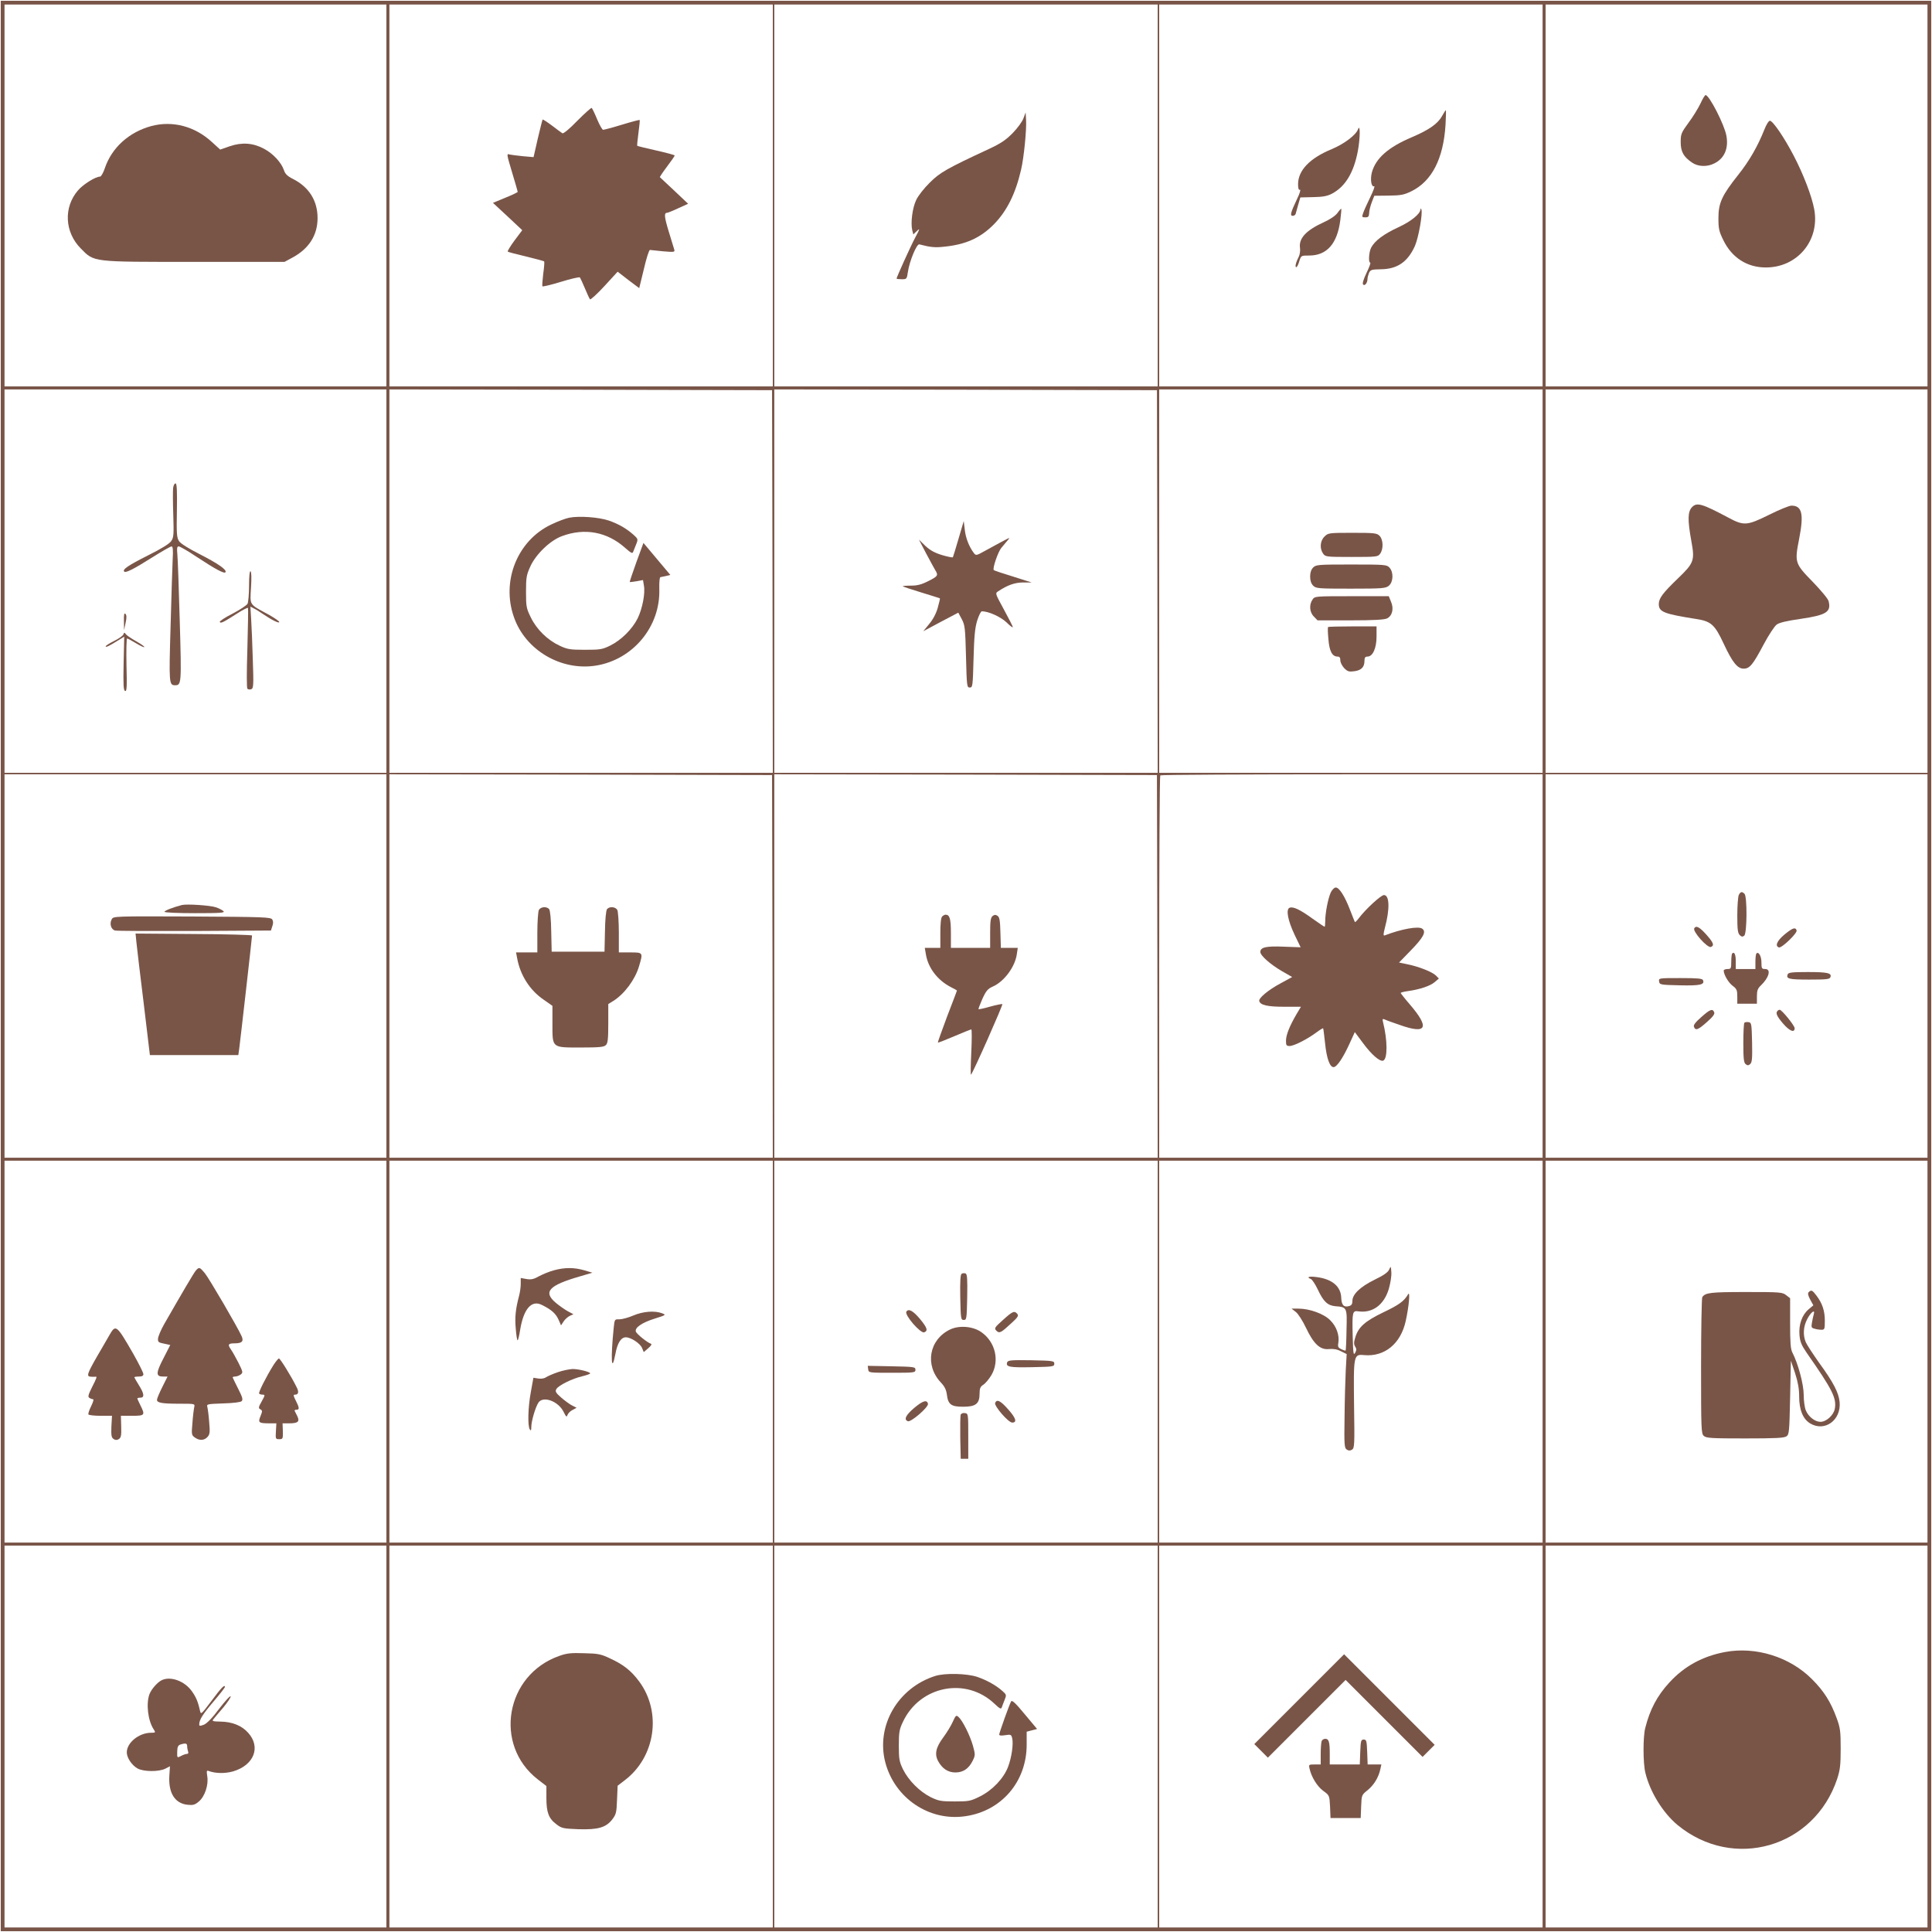
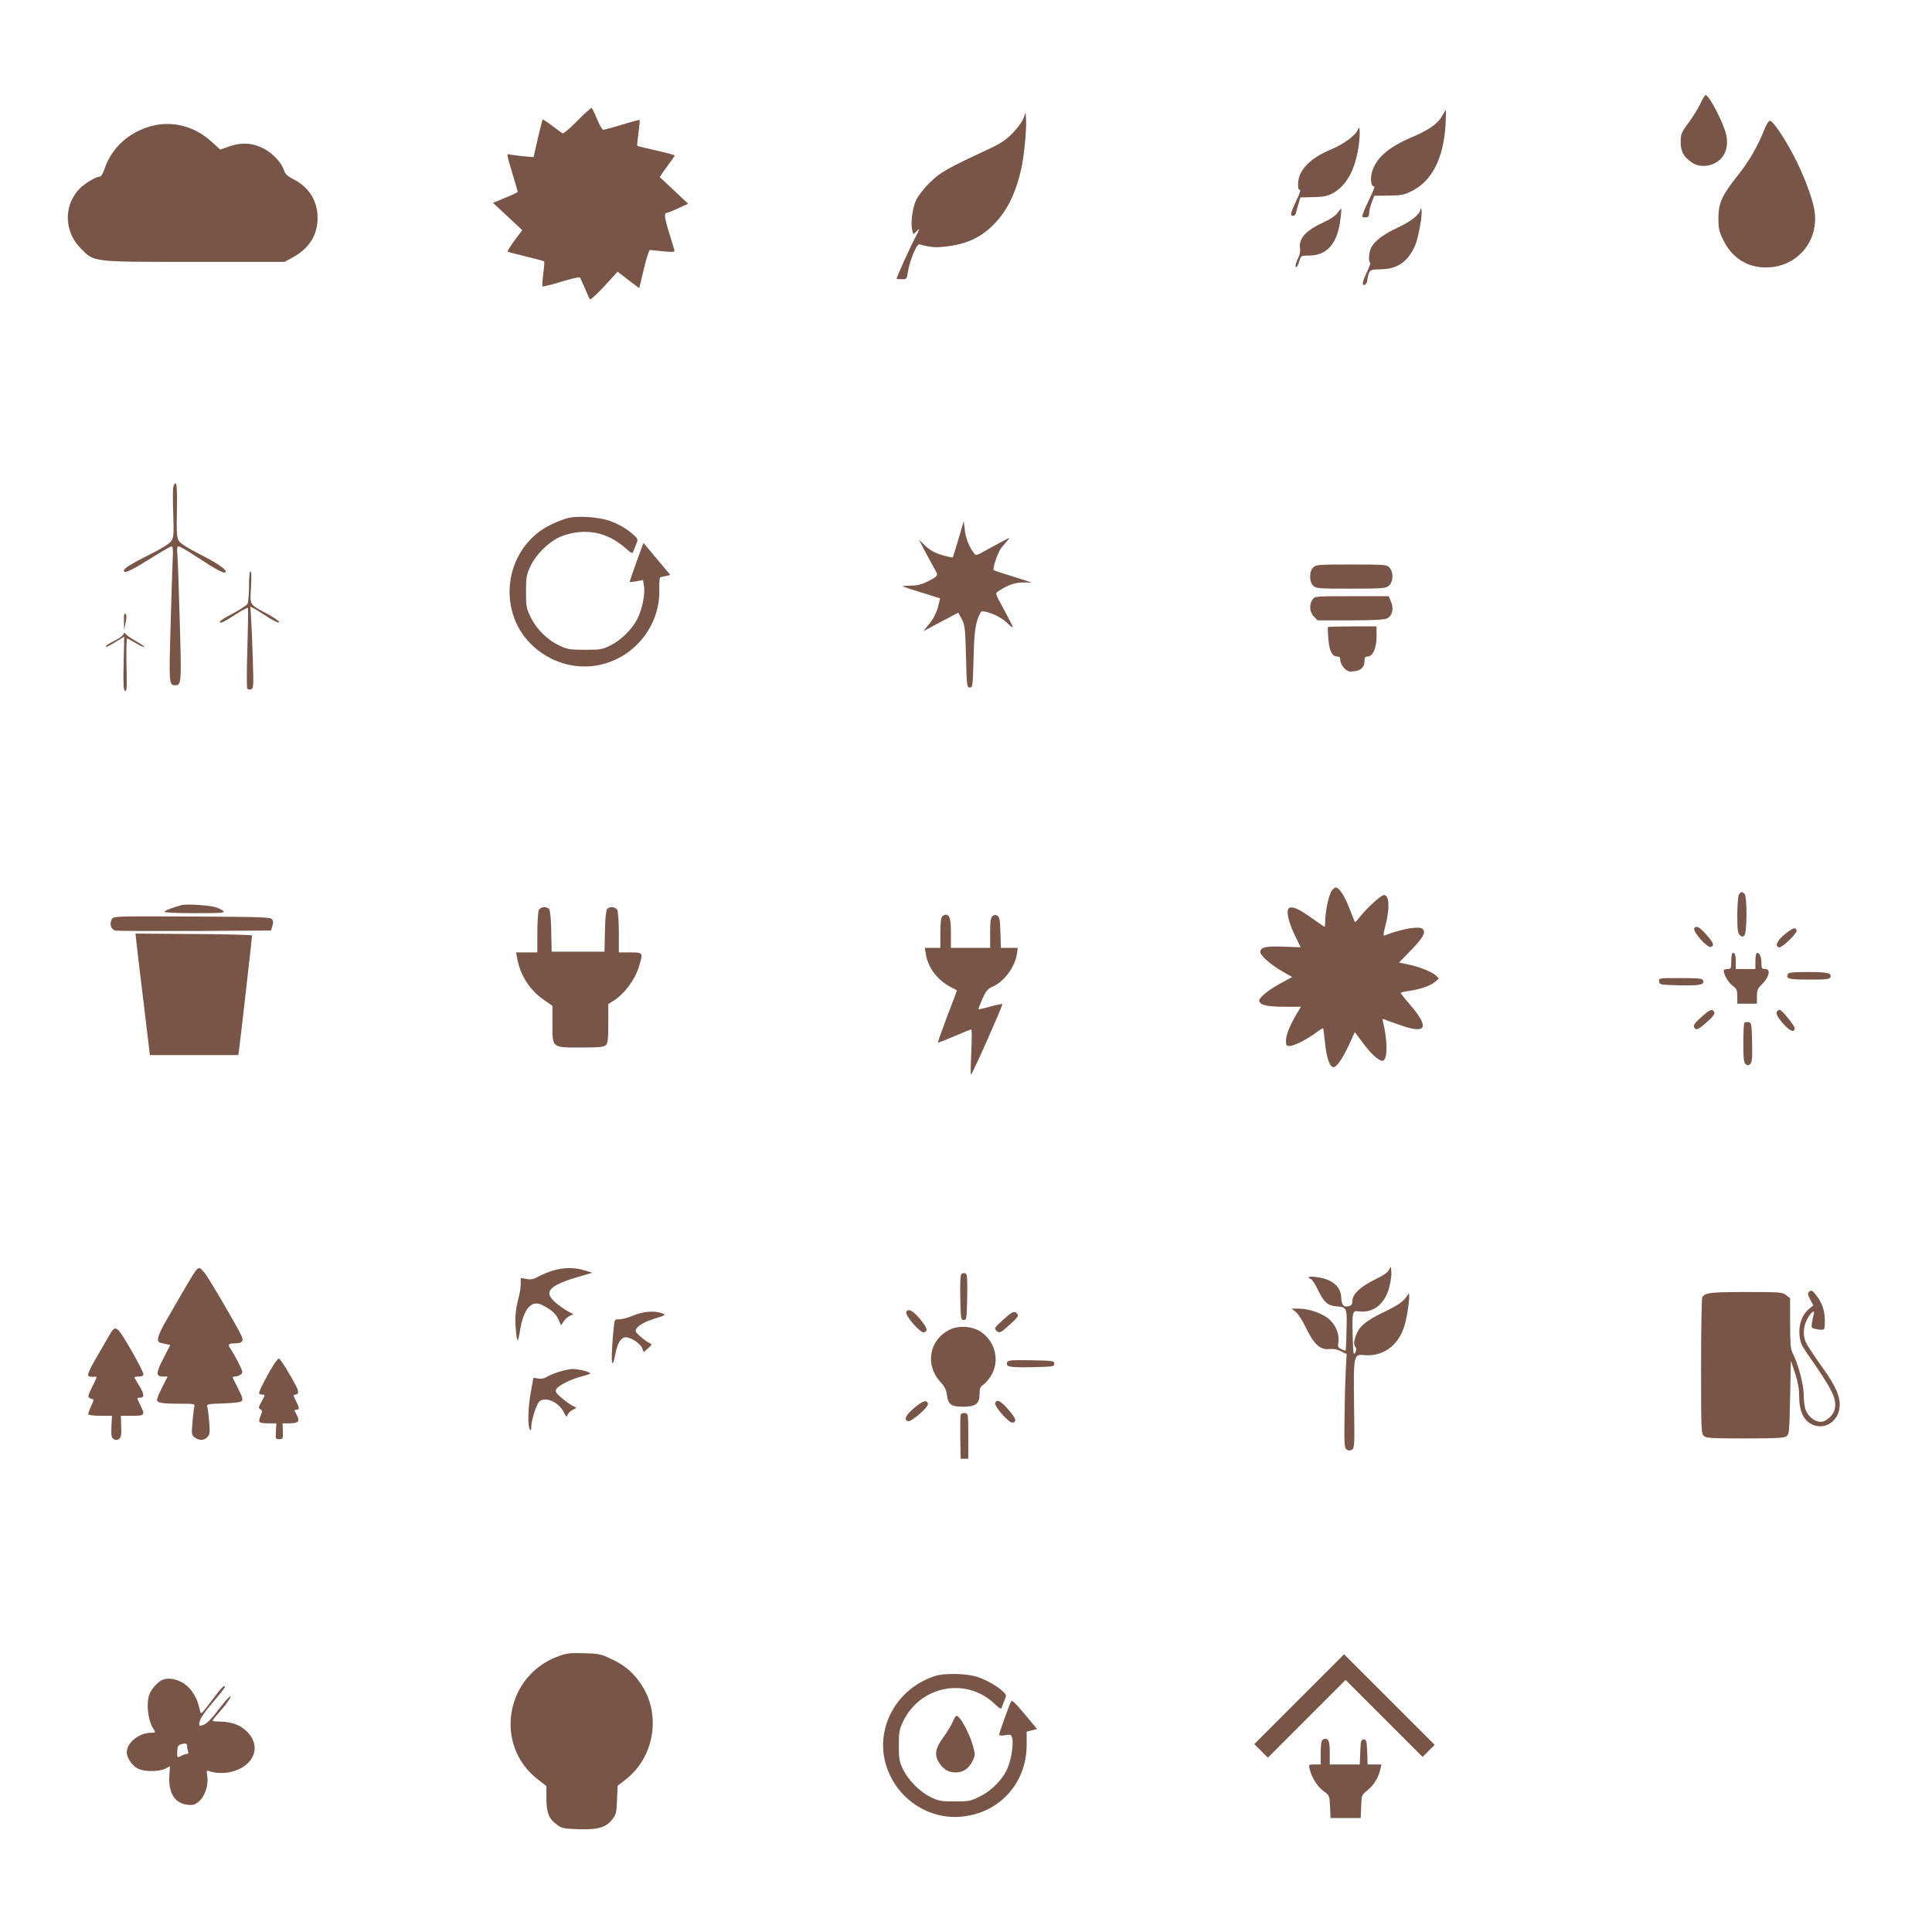
<svg xmlns="http://www.w3.org/2000/svg" version="1.0" width="1280pt" height="1280pt" viewBox="0 0 1280 1280" preserveAspectRatio="xMidYMid meet">
  <g transform="translate(0,1280) scale(0.1,-0.1)" fill="#795548" stroke="none">
-     <path d="M5 6400 l0 -6395 6395 0 6395 0 0 6395 0 6395 -6395 0 -6395 0 0 -6395z m2555 5105 l0 -1265 -1265 0 -1265 0 0 1265 0 1265 1265 0 1265 0 0 -1265z m2560 0 l0 -1265 -1270 0 -1270 0 0 1265 0 1265 1270 0 1270 0 0 -1265z m2550 0 l0 -1265 -1270 0 -1270 0 0 1265 0 1265 1270 0 1270 0 0 -1265z m2550 0 l0 -1265 -1270 0 -1270 0 0 1265 0 1265 1270 0 1270 0 0 -1265z m2550 0 l0 -1265 -1265 0 -1265 0 0 1265 0 1265 1265 0 1265 0 0 -1265z m-10210 -2555 l0 -1270 -1265 0 -1265 0 0 1270 0 1270 1265 0 1265 0 0 -1270z m2558 -2 l2 -1268 -1270 0 -1270 0 0 1270 0 1270 1268 -2 1267 -3 3 -1267z m2550 0 l2 -1268 -1270 0 -1270 0 0 1270 0 1270 1268 -2 1267 -3 3 -1267z m2552 2 l0 -1270 -1270 0 -1270 0 0 1270 0 1270 1270 0 1270 0 0 -1270z m2550 0 l0 -1270 -1265 0 -1265 0 0 1270 0 1270 1265 0 1265 0 0 -1270z m-10210 -2550 l0 -1270 -1265 0 -1265 0 0 1270 0 1270 1265 0 1265 0 0 -1270z m2558 -2 l2 -1268 -1270 0 -1270 0 0 1270 0 1270 1268 -2 1267 -3 3 -1267z m2550 0 l2 -1268 -1270 0 -1270 0 0 1270 0 1270 1268 -2 1267 -3 3 -1267z m2552 2 l0 -1270 -1270 0 -1270 0 0 1263 c0 695 3 1267 7 1270 3 4 575 7 1270 7 l1263 0 0 -1270z m2550 0 l0 -1270 -1265 0 -1265 0 0 1270 0 1270 1265 0 1265 0 0 -1270z m-10210 -2555 l0 -1265 -1265 0 -1265 0 0 1265 0 1265 1265 0 1265 0 0 -1265z m2560 0 l0 -1265 -1270 0 -1270 0 0 1265 0 1265 1270 0 1270 0 0 -1265z m2550 0 l0 -1265 -1270 0 -1270 0 0 1265 0 1265 1270 0 1270 0 0 -1265z m2550 0 l0 -1265 -1270 0 -1270 0 0 1265 0 1265 1270 0 1270 0 0 -1265z m2550 0 l0 -1265 -1265 0 -1265 0 0 1265 0 1265 1265 0 1265 0 0 -1265z m-10210 -2550 l0 -1265 -1265 0 -1265 0 0 1265 0 1265 1265 0 1265 0 0 -1265z m2560 0 l0 -1265 -1270 0 -1270 0 0 1265 0 1265 1270 0 1270 0 0 -1265z m2550 0 l0 -1265 -1270 0 -1270 0 0 1265 0 1265 1270 0 1270 0 0 -1265z m2550 0 l0 -1265 -1270 0 -1270 0 0 1265 0 1265 1270 0 1270 0 0 -1265z m2550 0 l0 -1265 -1265 0 -1265 0 0 1265 0 1265 1265 0 1265 0 0 -1265z" />
    <path d="M1003 11965 c-148 -40 -262 -143 -308 -278 -10 -31 -25 -57 -32 -57 -30 0 -113 -52 -146 -91 -97 -112 -89 -277 18 -385 91 -92 68 -89 755 -89 l595 0 50 27 c111 59 169 149 169 263 0 116 -57 206 -164 260 -36 18 -51 33 -59 58 -17 50 -71 109 -131 141 -72 39 -146 45 -228 17 l-63 -22 -55 50 c-114 105 -261 143 -401 106z" />
    <path d="M3825 12000 c-50 -52 -92 -87 -99 -83 -6 4 -37 26 -69 51 -32 24 -60 42 -62 40 -2 -2 -16 -59 -32 -126 l-28 -123 -70 6 c-38 4 -78 9 -87 11 -23 7 -23 8 17 -126 19 -63 35 -118 35 -121 0 -3 -37 -21 -82 -39 l-82 -34 97 -90 97 -91 -51 -68 c-28 -38 -48 -71 -45 -74 2 -3 57 -17 120 -32 64 -16 119 -30 121 -33 3 -3 0 -40 -6 -82 -5 -43 -8 -80 -5 -83 3 -3 58 10 123 30 65 20 121 33 125 29 3 -4 18 -36 33 -72 15 -36 30 -69 34 -73 4 -4 47 35 95 87 l88 96 71 -55 72 -54 31 127 c16 70 34 126 40 126 5 -1 44 -5 87 -9 74 -6 79 -6 74 12 -3 10 -20 64 -37 121 -29 95 -31 122 -11 122 5 0 38 13 74 30 l66 30 -92 87 c-51 48 -94 88 -95 89 -2 1 19 33 47 70 28 37 51 70 51 74 0 3 -55 18 -122 33 -67 15 -124 29 -126 31 -2 2 2 41 8 86 6 45 10 84 8 85 -2 2 -55 -12 -117 -31 -62 -19 -119 -34 -125 -34 -6 0 -24 32 -40 70 -16 39 -32 72 -36 75 -4 2 -46 -36 -95 -85z" />
    <path d="M6781 12017 c-7 -21 -39 -65 -71 -98 -45 -46 -79 -69 -156 -105 -282 -131 -327 -157 -394 -224 -37 -36 -77 -87 -90 -115 -25 -52 -38 -152 -26 -201 l7 -27 24 23 c21 20 20 15 -11 -43 -31 -58 -124 -264 -124 -273 0 -2 15 -4 34 -4 33 0 34 1 41 48 10 70 58 188 76 183 72 -19 103 -22 159 -16 148 14 245 58 335 149 86 88 143 202 180 362 19 81 37 266 33 329 l-3 50 -14 -38z" />
    <path d="M9555 12033 c-28 -52 -86 -93 -201 -142 -156 -66 -239 -139 -265 -233 -12 -46 -4 -99 15 -92 7 3 -5 -30 -26 -73 -21 -43 -42 -90 -47 -105 -9 -26 -8 -28 15 -28 19 0 24 5 25 28 0 15 8 47 17 71 l17 44 95 1 c82 1 102 5 151 29 135 66 212 215 226 440 3 53 4 97 2 97 -2 0 -13 -17 -24 -37z" />
    <path d="M8997 11943 c-14 -38 -92 -97 -174 -131 -145 -60 -222 -140 -223 -231 0 -30 4 -42 13 -38 6 2 -2 -25 -20 -62 -43 -91 -48 -111 -28 -111 8 0 17 6 19 13 2 6 10 34 17 61 l14 48 85 2 c65 1 94 7 125 23 88 47 144 139 171 282 16 84 17 187 1 144z" />
    <path d="M8861 11389 c-14 -19 -50 -43 -90 -61 -118 -54 -168 -107 -158 -172 2 -17 -1 -42 -8 -56 -20 -39 -27 -70 -17 -70 5 0 14 17 20 39 12 38 12 38 65 38 118 0 187 78 207 235 5 40 8 74 6 75 -1 2 -13 -11 -25 -28z" />
    <path d="M9411 11413 c-2 -31 -61 -79 -147 -119 -97 -45 -156 -89 -180 -135 -15 -30 -19 -99 -6 -99 5 0 -6 -30 -24 -67 -21 -44 -29 -72 -23 -78 11 -12 29 11 29 37 0 9 5 27 10 40 10 21 18 23 78 24 109 1 178 48 226 154 24 54 53 217 43 242 -4 9 -6 9 -6 1z" />
    <path d="M11266 12114 c-15 -31 -50 -89 -79 -127 -48 -66 -52 -75 -52 -128 0 -64 19 -98 75 -136 40 -28 101 -30 149 -5 66 33 94 99 79 182 -13 74 -114 270 -138 270 -5 0 -20 -25 -34 -56z" />
    <path d="M11690 11943 c-44 -111 -100 -209 -175 -303 -107 -135 -130 -185 -130 -285 0 -71 4 -88 33 -147 56 -115 157 -180 280 -180 209 -1 359 178 322 384 -16 88 -72 234 -137 358 -63 121 -138 230 -157 230 -8 0 -24 -26 -36 -57z" />
    <path d="M1147 9568 c-2 -18 -2 -99 1 -179 4 -129 3 -149 -13 -173 -12 -18 -63 -50 -155 -96 -129 -65 -171 -93 -157 -107 10 -10 62 16 184 93 65 41 123 74 130 74 8 0 11 -23 7 -87 -2 -49 -9 -249 -14 -447 -11 -373 -10 -386 30 -386 42 0 43 10 31 422 -6 216 -13 417 -16 446 -4 40 -2 52 9 52 8 0 62 -31 120 -70 126 -83 183 -113 190 -101 10 16 -49 57 -172 120 -73 37 -126 70 -136 86 -15 23 -17 50 -14 202 2 124 0 177 -8 180 -7 2 -14 -11 -17 -29z" />
    <path d="M1650 8920 c0 -56 -5 -110 -10 -120 -6 -11 -51 -40 -100 -66 -50 -25 -87 -50 -84 -55 6 -11 24 -2 116 57 37 24 69 40 71 36 2 -4 0 -124 -4 -267 -5 -157 -5 -263 0 -268 5 -5 17 -7 26 -3 14 5 16 26 10 193 -3 104 -8 225 -11 271 l-5 83 23 -12 c13 -6 41 -24 63 -39 58 -39 105 -62 105 -51 0 6 -33 28 -72 50 -129 70 -122 58 -115 177 4 64 3 105 -3 109 -6 4 -10 -31 -10 -95z" />
    <path d="M821 8685 l1 -60 10 48 c8 35 7 52 -1 60 -8 8 -11 -5 -10 -48z" />
    <path d="M817 8596 c-4 -9 -31 -28 -62 -43 -30 -15 -55 -31 -55 -35 0 -9 24 2 84 40 l39 24 -4 -178 c-3 -143 -1 -178 10 -182 11 -4 13 26 9 172 -2 97 0 176 4 176 4 0 30 -14 58 -31 28 -17 53 -29 56 -26 3 3 -21 20 -53 38 -32 18 -63 39 -69 47 -9 13 -12 13 -17 -2z" />
    <path d="M3771 9370 c-25 -5 -78 -25 -119 -45 -224 -106 -332 -374 -247 -614 76 -218 311 -357 542 -321 247 39 430 260 421 509 -1 43 2 75 7 77 6 1 23 5 38 8 l28 7 -63 75 c-35 41 -75 89 -89 106 l-26 31 -47 -128 c-25 -70 -45 -129 -44 -131 2 -1 22 1 45 5 l43 8 6 -36 c10 -51 -10 -153 -41 -217 -35 -71 -109 -145 -182 -181 -53 -26 -67 -28 -168 -28 -98 0 -116 3 -167 27 -80 37 -152 107 -191 187 -30 61 -32 72 -32 171 0 95 3 111 29 168 37 81 132 172 209 200 150 56 299 29 419 -78 42 -37 49 -40 54 -23 4 10 13 32 20 50 12 31 11 33 -20 61 -48 42 -97 70 -162 93 -68 23 -198 32 -263 19z" />
    <path d="M6351 9232 c-19 -65 -36 -120 -38 -124 -1 -3 -33 3 -70 14 -50 15 -79 31 -112 61 l-43 42 47 -90 c26 -49 54 -100 61 -112 22 -35 18 -41 -46 -73 -45 -23 -73 -30 -116 -30 -32 0 -55 -2 -53 -5 3 -2 59 -21 125 -41 65 -20 120 -37 121 -38 2 -1 -5 -29 -14 -62 -10 -37 -31 -77 -56 -107 l-40 -49 116 62 116 61 23 -43 c21 -40 23 -58 28 -248 5 -197 6 -205 25 -205 19 0 20 8 25 190 4 147 9 204 24 253 11 34 24 62 31 62 44 0 124 -36 163 -73 23 -23 42 -37 42 -32 0 6 -27 58 -59 117 -58 107 -59 107 -37 121 62 41 108 57 163 58 l58 0 -123 39 c-68 21 -126 40 -128 43 -10 10 29 123 50 147 12 14 30 36 41 49 22 26 31 30 -152 -70 -54 -30 -57 -31 -71 -13 -32 43 -54 99 -60 154 l-7 58 -34 -116z" />
-     <path d="M8775 9245 c-29 -28 -33 -79 -9 -113 15 -21 21 -22 189 -22 168 0 174 1 189 22 23 32 20 94 -4 118 -18 18 -33 20 -180 20 -157 0 -161 -1 -185 -25z" />
    <path d="M8700 9040 c-13 -13 -20 -33 -20 -60 0 -27 7 -47 20 -60 19 -19 33 -20 249 -20 210 0 231 2 252 19 30 24 33 89 5 120 -18 20 -29 21 -253 21 -220 0 -234 -1 -253 -20z" />
    <path d="M8696 8828 c-24 -34 -20 -85 9 -113 l24 -25 218 0 c154 0 225 4 243 13 34 17 46 64 26 110 l-15 37 -245 0 c-242 0 -245 0 -260 -22z" />
    <path d="M8799 8646 c-3 -3 -2 -39 2 -80 6 -80 25 -116 61 -116 13 0 18 -7 18 -25 0 -14 12 -37 26 -52 22 -22 32 -25 67 -20 46 6 67 27 67 69 0 21 5 28 20 28 35 0 60 56 60 133 l0 67 -158 0 c-87 0 -161 -2 -163 -4z" />
-     <path d="M11211 9441 c-30 -30 -31 -85 -5 -228 23 -126 17 -143 -88 -244 -102 -98 -128 -133 -128 -171 0 -52 33 -65 248 -99 98 -15 123 -37 182 -164 58 -124 91 -165 132 -165 40 0 61 25 133 161 33 62 72 121 86 131 17 13 68 25 160 38 170 25 202 46 184 117 -3 15 -51 72 -105 128 -119 122 -121 128 -90 286 32 164 19 219 -51 219 -15 0 -81 -27 -147 -60 -148 -73 -168 -75 -272 -19 -173 92 -207 102 -239 70z" />
    <path d="M1205 6804 c-61 -16 -115 -37 -115 -45 0 -5 86 -9 202 -9 172 0 200 2 188 14 -8 7 -31 19 -50 25 -38 13 -193 23 -225 15z" />
    <path d="M740 6709 c-16 -29 -4 -68 23 -74 12 -3 249 -4 527 -3 l505 3 9 28 c7 19 7 33 0 45 -10 16 -55 17 -532 20 -521 2 -521 2 -532 -19z" />
    <path d="M904 6555 c3 -33 25 -214 48 -402 l41 -343 293 0 293 0 6 43 c7 51 85 738 85 749 0 4 -174 9 -386 10 l-386 3 6 -60z" />
    <path d="M3570 6771 c-5 -11 -10 -78 -10 -150 l0 -131 -70 0 -71 0 7 -37 c20 -113 84 -214 177 -277 l57 -40 0 -118 c0 -163 -6 -158 189 -158 123 0 152 3 165 16 13 12 16 40 16 144 l0 128 34 21 c73 46 144 141 170 230 27 91 27 91 -59 91 l-75 0 0 131 c0 72 -5 139 -10 150 -12 22 -52 25 -68 6 -7 -8 -13 -69 -14 -148 l-3 -134 -175 0 -175 0 -3 134 c-1 79 -7 140 -14 148 -16 19 -56 16 -68 -6z" />
    <path d="M6242 6728 c-8 -8 -12 -47 -12 -110 l0 -98 -51 0 -52 0 7 -41 c14 -91 78 -174 166 -219 22 -11 40 -21 40 -23 0 -1 -29 -78 -65 -171 -35 -94 -63 -171 -61 -173 2 -2 51 17 109 42 58 25 109 45 112 45 4 0 4 -69 0 -152 -4 -84 -5 -151 -2 -148 14 13 214 465 208 468 -5 1 -41 -6 -81 -17 -41 -12 -75 -19 -77 -17 -2 2 10 32 25 67 25 55 36 68 70 83 76 34 148 132 159 216 l6 40 -56 0 -56 0 -3 101 c-2 82 -6 104 -20 112 -12 8 -21 7 -32 -2 -13 -11 -16 -34 -16 -112 l0 -99 -130 0 -130 0 0 98 c0 95 -8 122 -35 122 -6 0 -16 -5 -23 -12z" />
    <path d="M8817 6888 c-18 -39 -37 -136 -37 -190 0 -21 -2 -38 -4 -38 -3 0 -38 24 -79 53 -84 61 -129 82 -153 73 -26 -10 -12 -84 33 -179 l40 -83 -112 4 c-117 5 -155 -4 -155 -35 0 -24 66 -82 143 -127 l68 -39 -77 -42 c-82 -44 -148 -99 -141 -118 8 -26 54 -37 164 -37 l112 0 -31 -52 c-45 -78 -68 -135 -68 -174 0 -29 3 -34 24 -34 28 0 112 42 175 88 24 18 45 31 47 29 2 -1 7 -46 13 -99 10 -99 31 -158 56 -158 21 0 60 56 103 149 l38 83 53 -71 c58 -79 113 -126 135 -118 30 12 29 135 -1 255 -5 22 -4 24 13 17 10 -5 55 -21 99 -36 178 -63 199 -19 65 137 -33 38 -59 72 -60 75 0 4 22 9 49 13 75 10 148 34 177 60 l27 23 -20 20 c-24 24 -115 60 -191 75 l-53 11 75 77 c86 88 107 127 79 147 -25 19 -139 -2 -248 -44 -11 -4 -11 5 0 49 34 126 31 218 -6 218 -20 0 -123 -95 -167 -154 -12 -16 -24 -27 -25 -25 -2 2 -16 38 -32 79 -35 92 -72 150 -95 150 -10 0 -24 -14 -33 -32z" />
    <path d="M11520 6871 c-5 -11 -10 -71 -10 -135 0 -92 3 -118 16 -131 12 -12 19 -13 30 -4 19 15 20 259 2 277 -17 17 -26 15 -38 -7z" />
    <path d="M11225 6650 c-13 -20 87 -132 110 -124 25 10 17 29 -31 83 -45 50 -67 61 -79 41z" />
    <path d="M11822 6608 c-49 -41 -64 -76 -36 -85 18 -6 124 96 117 113 -8 23 -26 17 -81 -28z" />
    <path d="M11476 6483 c-3 -3 -6 -28 -6 -55 0 -45 -2 -48 -25 -48 -14 0 -25 -5 -25 -10 0 -27 31 -80 59 -101 27 -20 31 -29 31 -71 l0 -48 65 0 65 0 0 48 c0 39 5 53 26 73 54 51 70 109 29 109 -23 0 -25 4 -25 44 0 41 -19 74 -33 59 -4 -3 -7 -28 -7 -55 l0 -48 -65 0 -65 0 0 49 c0 47 -9 68 -24 54z" />
    <path d="M11844 6345 c-12 -30 7 -35 142 -35 114 0 136 2 141 16 10 27 -18 34 -150 34 -102 0 -129 -3 -133 -15z" />
    <path d="M10992 6298 c3 -22 7 -23 137 -26 135 -3 166 4 154 34 -4 11 -34 14 -150 14 -144 0 -144 0 -141 -22z" />
    <path d="M11271 6061 c-39 -34 -53 -53 -48 -64 10 -27 28 -20 86 32 39 34 53 53 48 64 -10 27 -28 20 -86 -32z" />
    <path d="M11777 6103 c-15 -14 -5 -36 36 -84 43 -50 77 -64 77 -31 0 17 -85 122 -99 122 -4 0 -11 -3 -14 -7z" />
    <path d="M11557 6024 c-4 -4 -7 -65 -7 -134 0 -101 3 -130 15 -140 12 -10 18 -10 30 0 13 11 15 36 13 144 -3 123 -4 131 -23 134 -12 2 -24 0 -28 -4z" />
    <path d="M1298 4383 c-14 -16 -93 -151 -211 -357 -21 -37 -39 -80 -40 -94 -2 -23 3 -27 40 -34 l41 -9 -45 -88 c-51 -98 -51 -121 -3 -121 l30 0 -35 -70 c-19 -38 -35 -76 -35 -84 0 -20 32 -26 149 -26 102 0 103 0 98 -22 -3 -13 -9 -60 -12 -104 -7 -78 -6 -82 16 -98 31 -22 62 -20 84 4 15 17 17 31 11 97 -3 43 -9 88 -12 100 -6 21 -3 21 105 25 68 2 115 8 122 15 10 10 5 27 -22 80 -19 37 -35 71 -37 76 -2 4 5 7 15 7 11 0 27 6 37 13 17 13 16 17 -14 78 -18 35 -41 76 -51 90 -22 31 -17 39 25 39 49 0 62 13 47 47 -26 59 -216 384 -244 418 -33 40 -38 42 -59 18z" />
    <path d="M724 3953 c-15 -27 -51 -88 -80 -138 -67 -117 -73 -135 -42 -136 13 -1 26 -1 31 0 11 2 9 -6 -24 -71 -24 -48 -28 -63 -17 -69 7 -5 18 -9 24 -9 7 0 1 -19 -12 -46 -13 -26 -21 -50 -18 -55 3 -5 39 -9 81 -9 l75 0 -4 -71 c-2 -60 0 -73 15 -83 12 -8 22 -8 35 0 14 10 17 25 15 83 l-2 71 74 0 c85 0 88 4 55 70 -11 22 -20 42 -20 45 0 3 9 5 20 5 29 0 25 28 -10 83 -16 26 -30 50 -30 52 0 3 14 5 30 5 21 0 30 5 30 16 0 9 -30 69 -66 133 -113 196 -117 199 -160 124z" />
    <path d="M1813 3758 c-50 -80 -103 -185 -96 -191 3 -4 14 -7 24 -7 16 0 15 -5 -7 -44 -22 -39 -23 -46 -9 -53 14 -8 14 -13 1 -45 -18 -43 -12 -48 60 -48 l45 0 -3 -52 c-3 -51 -2 -53 22 -53 24 0 25 3 24 53 l-2 52 42 0 c60 0 73 11 56 47 -8 15 -16 31 -18 36 -2 4 3 7 12 7 21 0 20 13 -4 60 -17 33 -18 40 -6 40 24 0 28 18 10 52 -34 69 -108 188 -116 188 -4 0 -20 -19 -35 -42z" />
    <path d="M3670 4384 c-30 -8 -74 -26 -98 -39 -35 -20 -53 -24 -83 -19 l-39 7 0 -39 c0 -22 -5 -57 -11 -79 -23 -87 -29 -143 -22 -217 3 -43 9 -78 12 -78 4 0 11 31 17 69 23 140 76 201 145 165 63 -31 91 -57 109 -96 l17 -39 17 26 c9 14 28 31 41 37 l24 11 -36 19 c-20 11 -56 36 -80 56 -87 73 -47 116 157 175 l85 25 -54 16 c-66 19 -128 20 -201 0z" />
    <path d="M4195 4084 c-33 -14 -74 -25 -92 -25 -31 1 -31 1 -37 -56 -21 -205 -15 -309 11 -174 13 72 37 111 69 111 34 0 95 -40 108 -71 l11 -27 30 26 c18 15 25 27 18 29 -24 8 -94 64 -100 80 -10 26 39 60 125 87 74 23 76 25 49 35 -49 19 -127 13 -192 -15z" />
    <path d="M3696 3709 c-33 -11 -68 -27 -79 -34 -11 -8 -32 -11 -51 -8 l-32 5 -17 -94 c-19 -102 -22 -224 -7 -248 7 -11 10 -8 10 16 0 38 27 130 47 161 31 47 132 10 167 -61 17 -34 20 -37 26 -20 4 11 19 26 34 33 l26 14 -27 14 c-16 7 -48 31 -73 52 -38 33 -43 42 -34 58 13 24 106 70 172 85 28 7 52 15 52 19 0 10 -76 29 -116 29 -22 -1 -66 -10 -98 -21z" />
    <path d="M6371 4361 c-8 -5 -11 -50 -9 -157 3 -141 4 -149 23 -149 19 0 20 8 23 151 2 121 0 153 -11 157 -8 3 -19 2 -26 -2z" />
    <path d="M6005 4110 c-14 -22 94 -146 118 -137 27 10 20 31 -30 91 -45 53 -74 68 -88 46z" />
    <path d="M6645 4055 c-56 -50 -59 -55 -44 -71 20 -20 30 -15 99 49 43 39 50 50 40 62 -19 23 -31 18 -95 -40z" />
    <path d="M6295 3992 c-140 -67 -170 -237 -61 -352 24 -25 35 -48 39 -78 8 -67 28 -82 108 -82 84 0 109 20 109 87 0 35 5 46 25 59 14 9 38 38 53 63 56 95 27 220 -66 285 -55 39 -146 47 -207 18z" />
    <path d="M6673 3775 c-11 -31 13 -36 163 -33 141 3 149 4 149 23 0 19 -8 20 -153 23 -132 2 -153 0 -159 -13z" />
-     <path d="M5752 3728 c3 -23 4 -23 158 -23 148 0 155 1 155 20 0 19 -8 20 -158 23 l-158 3 3 -23z" />
    <path d="M6058 3473 c-57 -48 -72 -78 -43 -89 20 -8 137 93 133 115 -6 29 -33 22 -90 -26z" />
    <path d="M6593 3505 c-7 -21 88 -130 113 -130 34 0 25 30 -27 88 -51 58 -75 69 -86 42z" />
    <path d="M6365 3428 c-3 -8 -4 -77 -3 -153 l3 -140 25 0 25 0 0 150 c0 148 0 150 -23 153 -12 2 -24 -3 -27 -10z" />
    <path d="M9203 4388 c-8 -18 -37 -38 -97 -67 -95 -47 -146 -96 -146 -140 0 -21 -6 -30 -22 -34 -35 -10 -50 6 -52 56 -3 74 -60 123 -163 136 -50 7 -71 0 -38 -13 8 -3 29 -34 46 -70 38 -81 65 -105 116 -110 78 -6 78 -8 74 -158 -1 -73 -4 -134 -6 -136 -1 -1 -14 2 -28 9 -21 10 -25 16 -20 43 8 50 -13 109 -54 149 -42 43 -137 77 -210 77 l-46 0 28 -22 c15 -11 45 -58 67 -104 51 -108 94 -148 152 -142 28 3 54 -1 79 -14 l39 -19 -6 -107 c-3 -59 -7 -199 -8 -311 -3 -185 -1 -205 15 -215 12 -8 22 -8 35 0 16 11 17 33 13 293 -4 335 -3 340 67 333 135 -12 242 75 275 225 22 98 31 204 16 178 -27 -46 -60 -70 -165 -120 -122 -59 -165 -98 -185 -166 -10 -32 -10 -45 -1 -60 10 -15 10 -24 0 -42 -11 -19 -13 -3 -16 108 -4 164 -2 173 38 167 93 -13 169 42 201 148 11 38 19 87 17 111 -3 42 -3 43 -15 17z" />
    <path d="M11983 4239 c-7 -7 -5 -21 10 -49 l21 -38 -31 -26 c-44 -37 -67 -102 -61 -171 4 -45 13 -67 48 -118 171 -245 199 -300 186 -371 -8 -42 -56 -86 -95 -86 -36 0 -80 34 -97 76 -8 19 -14 65 -14 103 0 69 -37 207 -75 280 -12 23 -15 66 -15 195 l0 165 -26 20 c-25 20 -39 21 -266 21 -235 0 -270 -4 -290 -34 -4 -6 -8 -212 -8 -457 0 -419 1 -447 18 -462 16 -15 50 -17 273 -17 205 0 259 3 275 14 18 13 19 32 24 258 l5 243 28 -83 c19 -59 27 -104 27 -155 0 -88 25 -148 72 -177 97 -59 207 21 196 141 -6 62 -41 130 -135 259 -41 58 -81 119 -89 137 -20 47 -17 103 9 153 23 45 54 69 44 34 -3 -11 -9 -35 -12 -55 -6 -32 -4 -37 17 -42 12 -4 33 -7 46 -7 20 0 22 4 22 60 0 66 -17 116 -56 167 -27 36 -34 39 -51 22z" />
    <path d="M1075 1670 c-29 -12 -72 -60 -85 -95 -23 -62 -10 -175 28 -232 14 -22 13 -23 -19 -23 -79 -1 -159 -66 -159 -130 0 -36 34 -86 72 -107 42 -22 141 -22 183 -1 l31 16 -4 -63 c-7 -113 36 -183 120 -192 37 -4 49 -1 76 22 39 33 65 110 55 168 -5 34 -4 39 9 34 45 -17 109 -18 162 -3 139 41 186 161 100 256 -43 48 -106 73 -184 74 -51 1 -57 3 -46 16 6 8 36 43 65 77 29 35 51 68 49 74 -2 7 -36 -30 -76 -82 -46 -62 -82 -98 -102 -106 -24 -9 -30 -9 -30 2 0 31 22 66 94 151 42 49 76 93 76 97 0 20 -24 -4 -89 -92 -68 -90 -70 -92 -76 -65 -14 63 -27 92 -56 132 -47 64 -135 97 -194 72z m165 -439 c0 -11 3 -26 6 -35 4 -10 1 -16 -7 -16 -8 0 -26 -6 -40 -14 -25 -13 -26 -13 -25 28 1 32 5 42 21 48 35 11 45 8 45 -11z" />
    <path d="M3705 1829 c-356 -125 -437 -589 -142 -818 l57 -44 0 -79 c0 -95 15 -136 66 -174 35 -27 44 -29 146 -33 131 -4 184 11 226 67 24 32 27 45 30 128 l4 93 48 37 c202 154 245 449 96 652 -53 72 -104 113 -193 154 -61 29 -79 33 -173 35 -86 3 -116 0 -165 -18z" />
    <path d="M6195 1696 c-247 -79 -392 -330 -330 -571 62 -238 291 -393 530 -358 240 34 407 229 407 474 l0 86 34 9 35 9 -82 98 c-61 74 -84 95 -90 85 -12 -21 -79 -209 -79 -220 0 -7 15 -8 40 -4 37 6 40 4 46 -20 9 -37 -3 -125 -27 -189 -29 -77 -104 -156 -187 -197 -62 -31 -74 -33 -167 -33 -90 0 -106 3 -158 28 -74 37 -147 110 -184 184 -25 52 -28 68 -28 158 0 87 3 107 27 157 112 239 418 300 607 120 35 -33 43 -37 48 -24 3 10 12 32 19 50 13 32 12 35 -14 58 -41 37 -103 72 -167 94 -68 23 -215 27 -280 6z" />
    <path d="M6312 1392 c-12 -27 -40 -72 -62 -102 -50 -67 -60 -112 -34 -159 27 -49 65 -74 114 -74 51 0 88 25 114 77 18 37 18 41 2 100 -19 67 -68 166 -95 190 -16 15 -19 12 -39 -32z" />
    <path d="M8607 1542 l-297 -297 45 -45 45 -45 258 258 257 257 255 -255 255 -255 40 40 40 40 -300 300 -300 300 -298 -298z" />
    <path d="M8756 1264 c-3 -9 -6 -47 -6 -85 l0 -69 -40 0 c-39 0 -40 -1 -34 -27 12 -56 51 -119 91 -148 41 -30 41 -30 45 -105 l3 -75 100 0 100 0 3 76 c3 76 3 77 42 108 42 34 73 84 85 139 l7 32 -46 0 -45 0 -3 83 c-3 74 -5 82 -23 82 -18 0 -20 -8 -23 -82 l-3 -83 -99 0 -100 0 0 69 c0 82 -6 101 -30 101 -10 0 -21 -7 -24 -16z" />
-     <path d="M11429 1855 c-149 -28 -270 -94 -369 -202 -81 -88 -129 -179 -160 -302 -15 -59 -15 -233 1 -296 31 -128 116 -265 213 -346 370 -305 906 -150 1058 306 19 59 23 90 23 200 0 116 -3 138 -27 203 -39 107 -84 178 -164 258 -147 147 -372 217 -575 179z" />
  </g>
</svg>